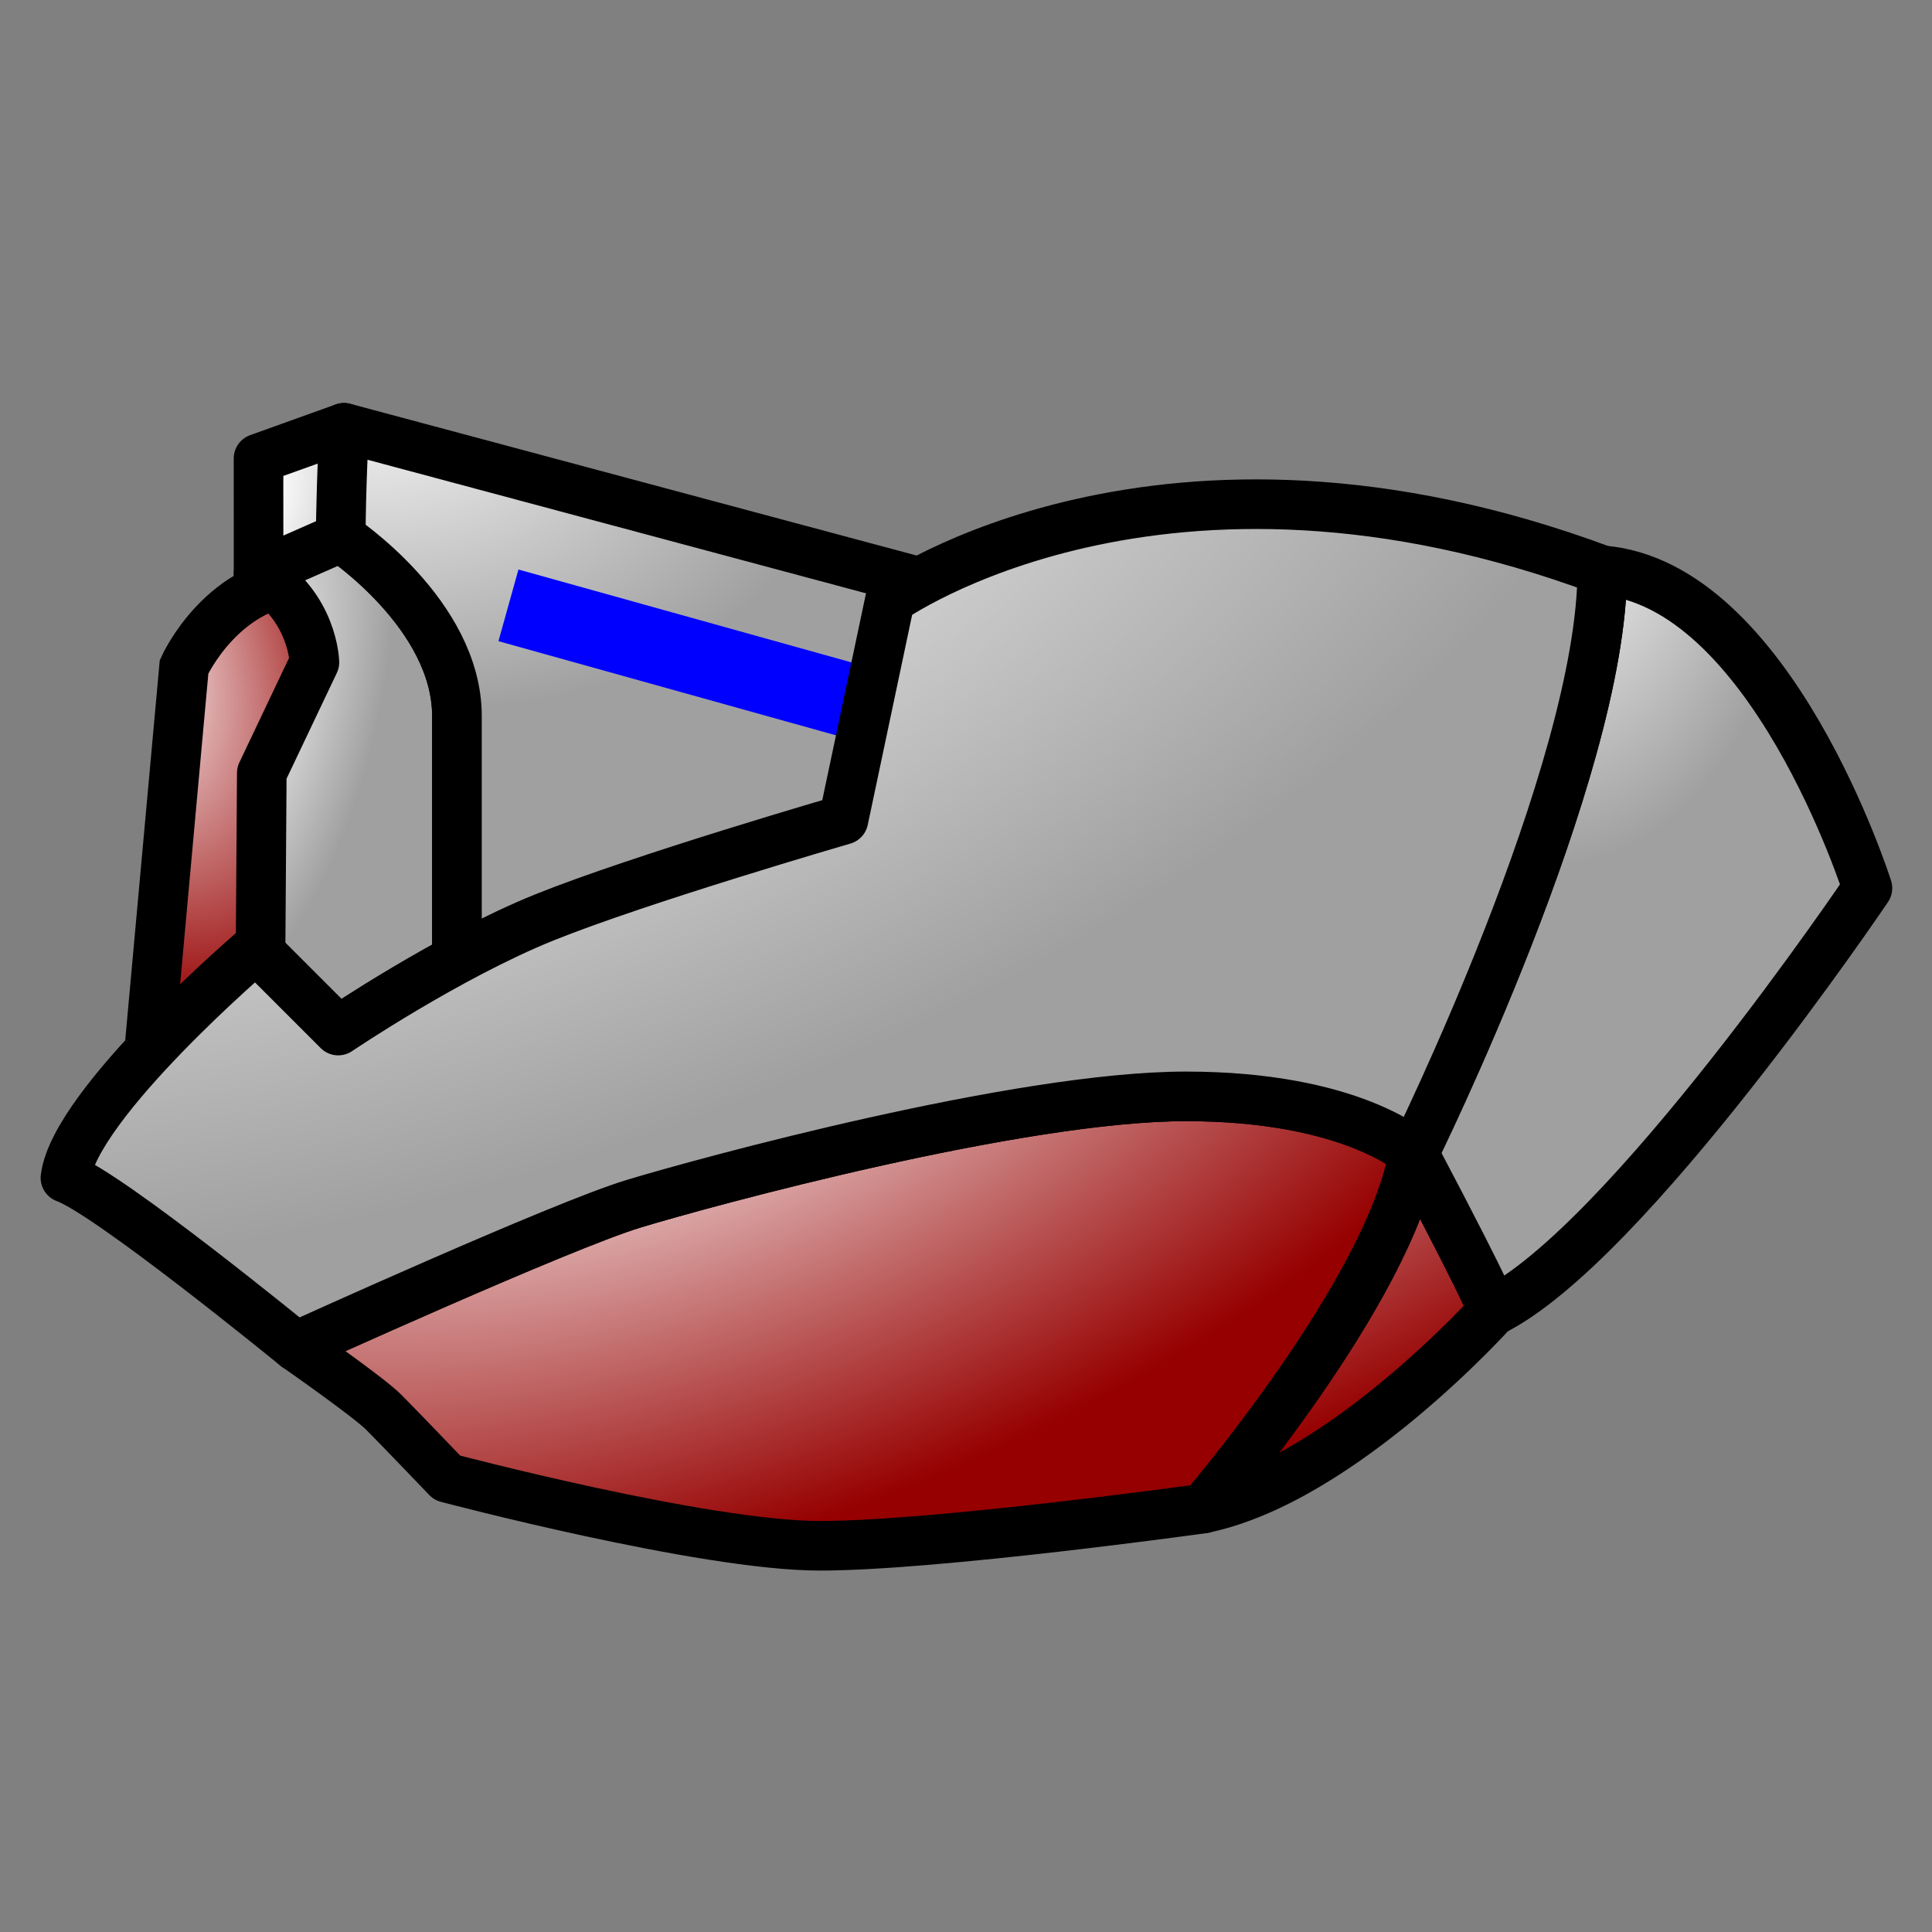
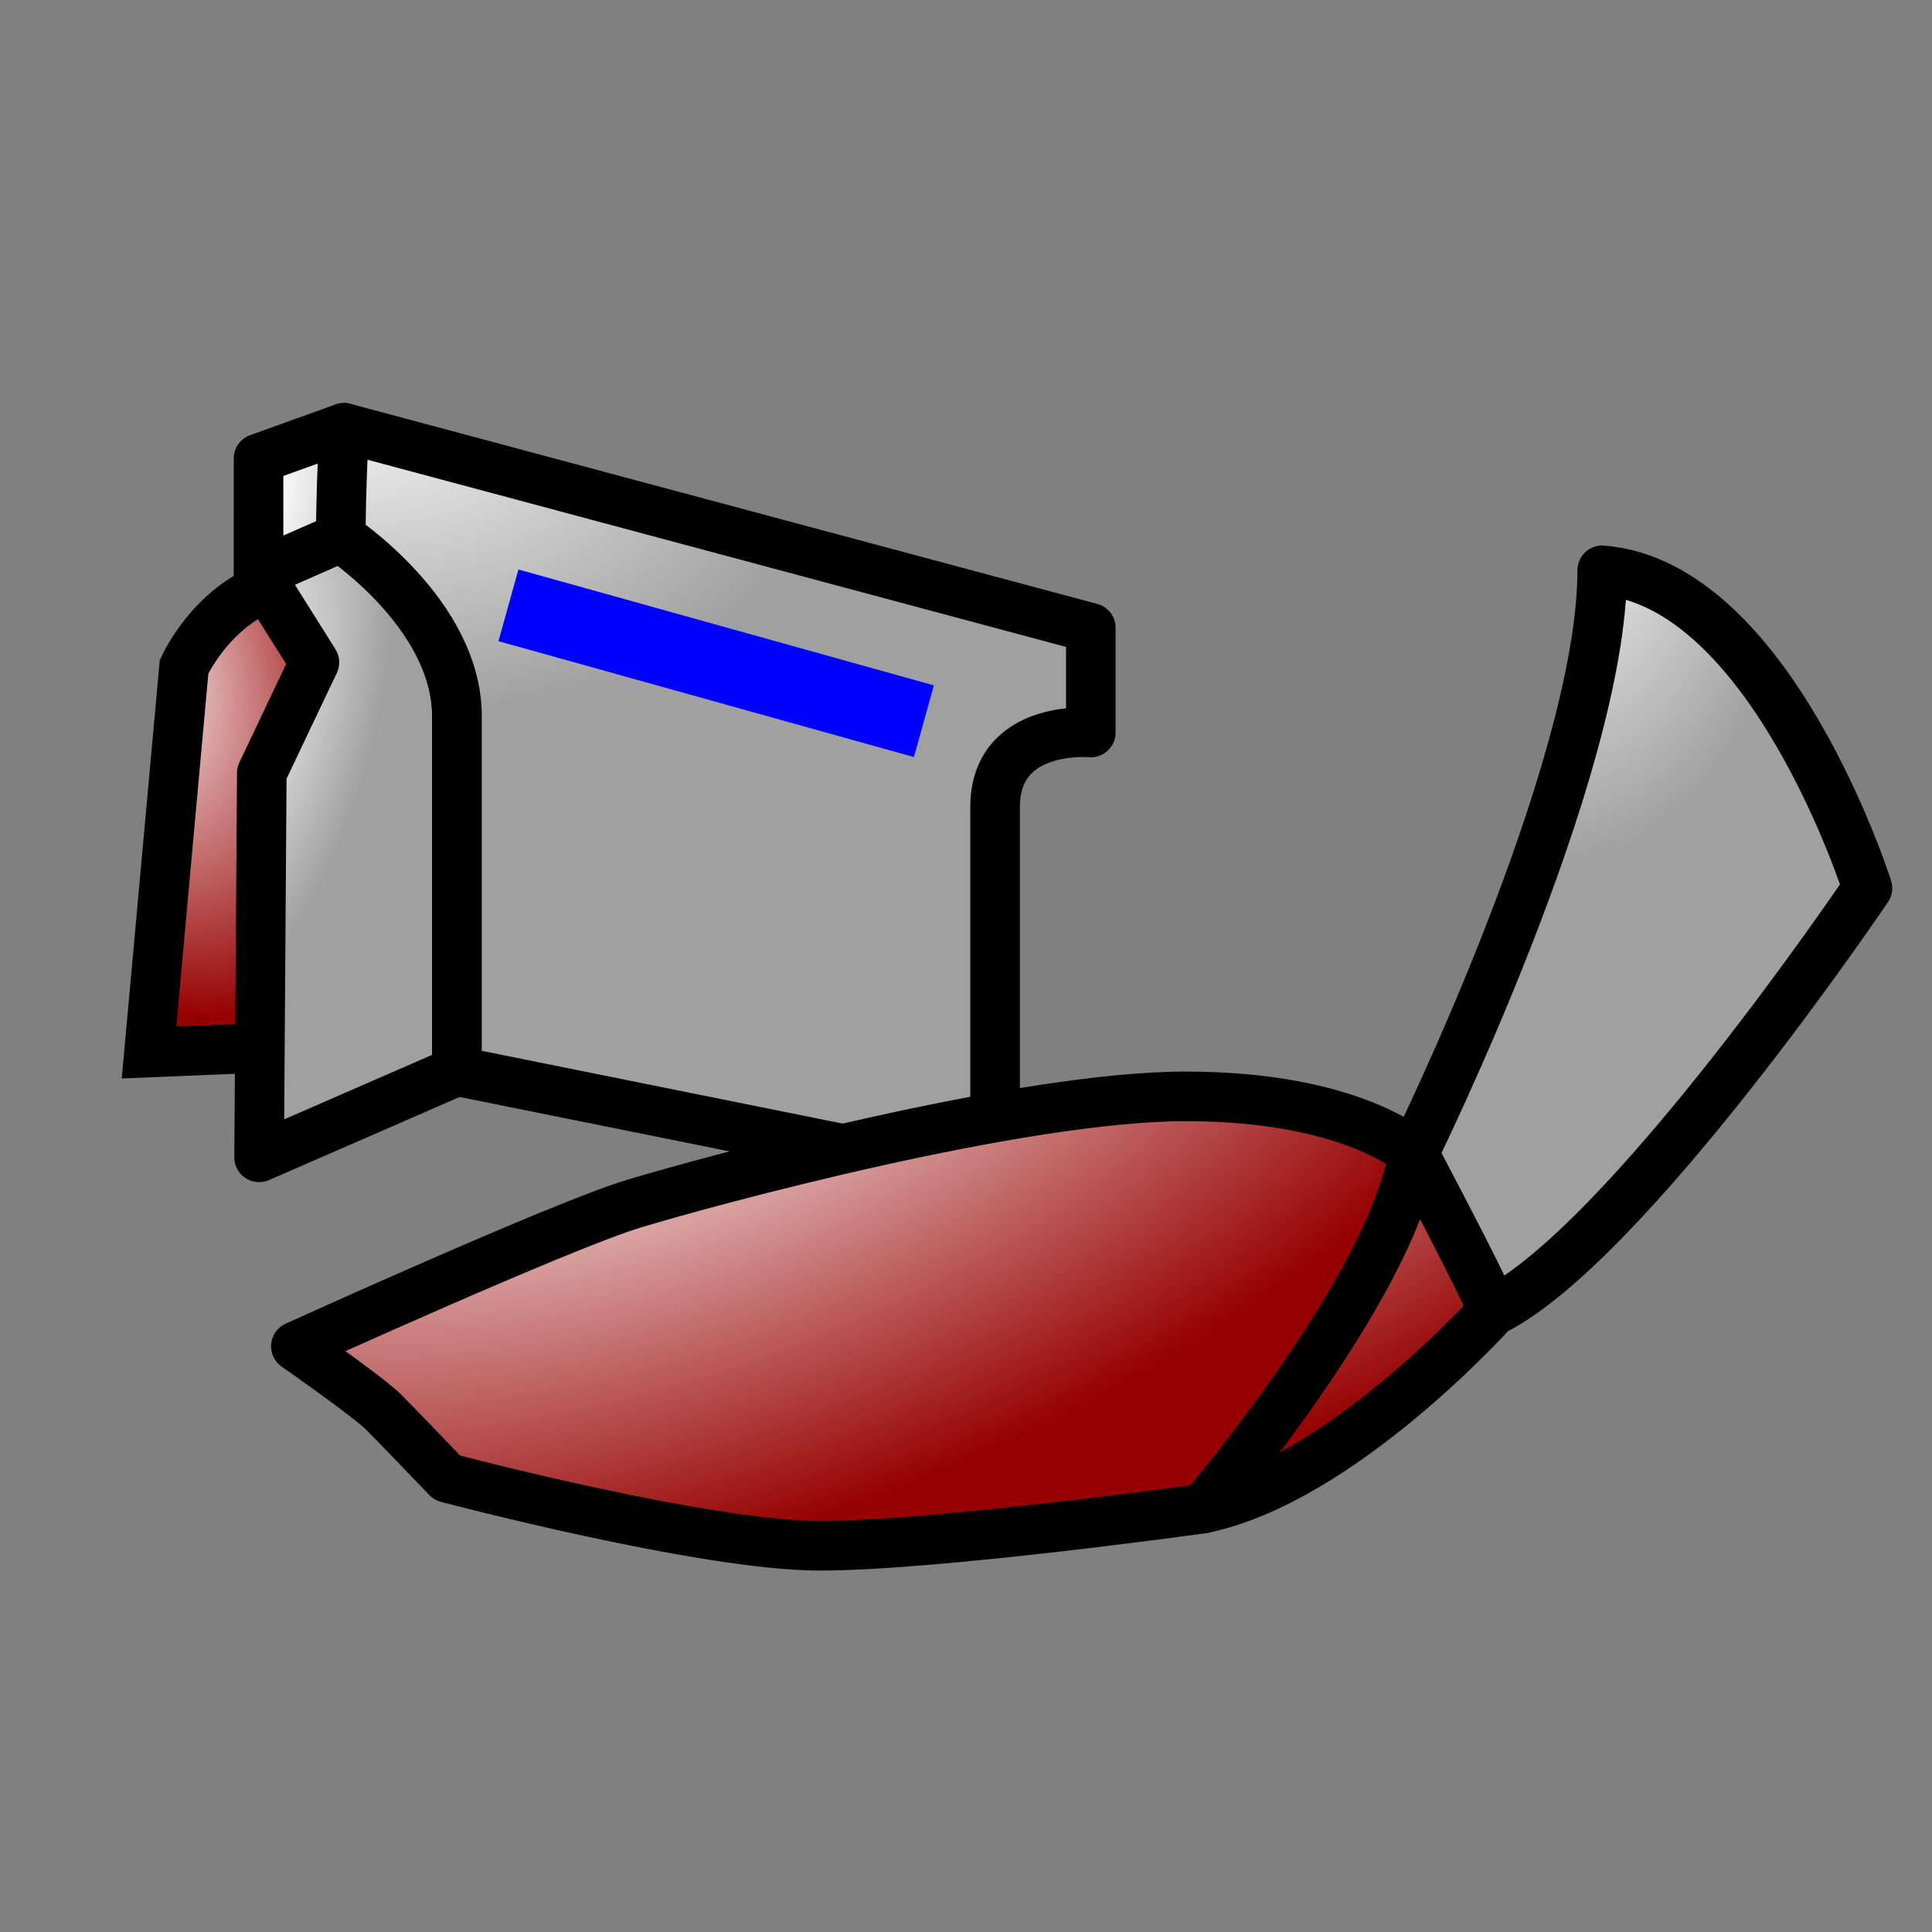
<svg xmlns="http://www.w3.org/2000/svg" xmlns:ns1="http://www.inkscape.org/namespaces/inkscape" xmlns:ns2="http://sodipodi.sourceforge.net/DTD/sodipodi-0.dtd" xmlns:xlink="http://www.w3.org/1999/xlink" width="64px" height="64px" id="svg2985" version="1.1" ns1:version="0.48.4 r9939" ns2:docname="Ship_Module.svg">
  <rect width="100%" height="100%" fill="#808080" stroke="none" />
  <defs id="defs2987">
    <marker ns1:stockid="Arrow1Send" orient="auto" refY="0.0" refX="0.0" id="Arrow1Send" style="overflow:visible;">
-       <path id="path4031" d="M 0.0,0.0 L 5.0,-5.0 L -12.5,0.0 L 5.0,5.0 L 0.0,0.0 z " style="fill-rule:evenodd;stroke:#000000;stroke-width:1.0pt;" transform="scale(0.2) rotate(180) translate(6,0)" />
-     </marker>
+       </marker>
    <marker ns1:stockid="Arrow2Send" orient="auto" refY="0.0" refX="0.0" id="Arrow2Send" style="overflow:visible;">
      <path id="path4049" style="fill-rule:evenodd;stroke-width:0.625;stroke-linejoin:round;" d="M 8.719,4.034 L -2.207,0.016 L 8.719,-4.002 C 6.973,-1.63 6.983,1.616 8.719,4.034 z " transform="scale(0.3) rotate(180) translate(-2.3,0)" />
    </marker>
    <marker ns1:stockid="Arrow2Sstart" orient="auto" refY="0.0" refX="0.0" id="Arrow2Sstart" style="overflow:visible">
      <path id="path4046" style="fill-rule:evenodd;stroke-width:0.625;stroke-linejoin:round" d="M 8.719,4.034 L -2.207,0.016 L 8.719,-4.002 C 6.973,-1.63 6.983,1.616 8.719,4.034 z " transform="scale(0.3) translate(-2.3,0)" />
    </marker>
    <marker ns1:stockid="Arrow2Mstart" orient="auto" refY="0.0" refX="0.0" id="Arrow2Mstart" style="overflow:visible">
-       <path id="path4040" style="fill-rule:evenodd;stroke-width:0.625;stroke-linejoin:round" d="M 8.719,4.034 L -2.207,0.016 L 8.719,-4.002 C 6.973,-1.63 6.983,1.616 8.719,4.034 z " transform="scale(0.6) translate(0,0)" />
-     </marker>
+       </marker>
    <linearGradient id="linearGradient3900">
      <stop style="stop-color:#ffffff;stop-opacity:1;" offset="0" id="stop3902" />
      <stop style="stop-color:#a0a0a0;stop-opacity:1;" offset="1" id="stop3904" />
    </linearGradient>
    <linearGradient id="linearGradient3882">
      <stop style="stop-color:#ffffff;stop-opacity:1;" offset="0" id="stop3884" />
      <stop style="stop-color:#960000;stop-opacity:1;" offset="1" id="stop3886" />
    </linearGradient>
    <linearGradient id="linearGradient3860">
      <stop style="stop-color:#1e76e3;stop-opacity:1;" offset="0" id="stop3862" />
      <stop style="stop-color:#ffffff;stop-opacity:1;" offset="1" id="stop3864" />
    </linearGradient>
    <linearGradient ns1:collect="always" xlink:href="#linearGradient3860-6" id="linearGradient3866-5" x1="31.125" y1="61.411" x2="30.114" y2="12.161" gradientUnits="userSpaceOnUse" />
    <linearGradient id="linearGradient3860-6">
      <stop style="stop-color:#5a9ff5;stop-opacity:1;" offset="0" id="stop3862-4" />
      <stop style="stop-color:#ffffff;stop-opacity:1;" offset="1" id="stop3864-4" />
    </linearGradient>
    <radialGradient ns1:collect="always" xlink:href="#linearGradient3882" id="radialGradient3890" cx="25.629" cy="38.445" fx="25.629" fy="38.445" r="11.77" gradientTransform="matrix(1.716,-0.595,0.292,0.843,-28.849,13.387)" gradientUnits="userSpaceOnUse" />
    <radialGradient ns1:collect="always" xlink:href="#linearGradient3882" id="radialGradient3898" cx="31.803" cy="31.659" fx="31.803" fy="31.659" r="3.418" gradientTransform="matrix(4.734,-1.18,0.731,2.935,-139.289,-25.817)" gradientUnits="userSpaceOnUse" />
    <radialGradient ns1:collect="always" xlink:href="#linearGradient3900" id="radialGradient3906" cx="20.212" cy="12.141" fx="20.212" fy="12.141" r="15.993" gradientTransform="matrix(1.694,-0.508,0.264,0.881,-17.233,18.827)" gradientUnits="userSpaceOnUse" />
    <radialGradient ns1:collect="always" xlink:href="#linearGradient3900" id="radialGradient3914" cx="44.853" cy="22.64" fx="44.853" fy="22.64" r="5.074" gradientTransform="matrix(1,0,0,1.571,0,-16.367)" gradientUnits="userSpaceOnUse" />
    <radialGradient ns1:collect="always" xlink:href="#linearGradient3900" id="radialGradient3926" cx="18.051" cy="25.765" fx="18.051" fy="25.765" r="2.5" gradientTransform="matrix(1.188,0.3,-0.661,2.618,13.656,-48.871)" gradientUnits="userSpaceOnUse" />
    <radialGradient ns1:collect="always" xlink:href="#linearGradient3900" id="radialGradient3930" gradientUnits="userSpaceOnUse" gradientTransform="matrix(1.188,0.3,-0.661,2.618,13.656,-48.871)" cx="17.915" cy="24.185" fx="17.915" fy="24.185" r="2.5" />
    <radialGradient ns1:collect="always" xlink:href="#linearGradient3900" id="radialGradient3936" gradientUnits="userSpaceOnUse" gradientTransform="matrix(3.981,0.901,-0.596,2.633,-39.306,-60.304)" cx="18.421" cy="23.089" fx="18.421" fy="23.089" r="2.5" />
    <radialGradient ns1:collect="always" xlink:href="#linearGradient3882" id="radialGradient3946" cx="16.275" cy="23.719" fx="16.275" fy="23.719" r="3.682" gradientTransform="matrix(1.162,-0.424,0.712,1.952,-19.727,-16.498)" gradientUnits="userSpaceOnUse" />
  </defs>
  <ns2:namedview id="base" pagecolor="#ffffff" bordercolor="#666666" borderopacity="1.0" ns1:pageopacity="0.0" ns1:pageshadow="2" ns1:zoom="4" ns1:cx="-6.1454977" ns1:cy="13.674344" ns1:current-layer="layer1" showgrid="true" ns1:document-units="px" ns1:grid-bbox="true" ns1:window-width="1366" ns1:window-height="722" ns1:window-x="0" ns1:window-y="0" ns1:window-maximized="1" />
  <g id="layer1" ns1:label="Layer 1" ns1:groupmode="layer">
    <g id="g3977" transform="matrix(1.643,0,0,1.643,-22.221,-15.973)">
      <g id="g3968">
        <g id="g3953">
          <path ns1:connector-curvature="0" id="path3938" d="m 16.529,30.943 0.707,-7.778 c 0,0 0.795,-1.768 2.563,-1.768 1.768,0 2.033,1.061 2.033,1.061 l 1.061,8.22 z" style="fill:url(#radialGradient3946);fill-opacity:1;stroke:#000000;stroke-width:1px;stroke-linecap:butt;stroke-linejoin:miter;stroke-opacity:1" />
          <g id="g3948">
-             <path style="fill:url(#radialGradient3926);fill-opacity:1;stroke:#000000;stroke-width:1px;stroke-linecap:round;stroke-linejoin:round;stroke-opacity:1" d="m 18.738,21.286 1.657,-0.729 c 0,0 2.342,1.547 2.342,3.602 0,2.055 0,7.159 0,7.159 l -3.988,1.738 0.054,-7.748 1.061,-2.232 c 0,0 -0.022,-1.127 -1.127,-1.79 z" id="path3918" ns1:connector-curvature="0" ns2:nodetypes="ccsccccc" />
+             <path style="fill:url(#radialGradient3926);fill-opacity:1;stroke:#000000;stroke-width:1px;stroke-linecap:round;stroke-linejoin:round;stroke-opacity:1" d="m 18.738,21.286 1.657,-0.729 c 0,0 2.342,1.547 2.342,3.602 0,2.055 0,7.159 0,7.159 l -3.988,1.738 0.054,-7.748 1.061,-2.232 z" id="path3918" ns1:connector-curvature="0" ns2:nodetypes="ccsccccc" />
            <path ns2:nodetypes="ccccc" ns1:connector-curvature="0" id="path3928" d="m 18.738,21.286 1.657,-0.729 0.066,-2.21 -1.724,0.619 z" style="fill:url(#radialGradient3930);fill-opacity:1;stroke:#000000;stroke-width:1px;stroke-linecap:round;stroke-linejoin:round;stroke-opacity:1" />
            <path ns2:nodetypes="cscc" ns1:connector-curvature="0" id="path3932" d="m 22.738,31.318 c 0,0 0,-5.104 0,-7.159 0,-2.055 -2.342,-3.602 -2.342,-3.602 0,-0.927 0.066,-2.21 0.066,-2.21 l 15.056,4.034 0,2.109 c 0,0 -1.93,-0.177 -1.93,1.503 0,1.679 0,7.513 0,7.513 z" style="fill:url(#radialGradient3936);fill-opacity:1;stroke:#000000;stroke-width:1px;stroke-linecap:round;stroke-linejoin:round;stroke-opacity:1" />
          </g>
        </g>
        <path style="fill:none;stroke:#0000ff;stroke-width:1.5;stroke-linecap:butt;stroke-linejoin:miter;stroke-miterlimit:4;stroke-opacity:1;stroke-dasharray:none" d="M 23.776,21.927 32.152,24.263" id="path3966" ns1:connector-curvature="0" ns2:nodetypes="cc" />
      </g>
      <g id="g3960">
        <path style="fill:url(#radialGradient3890);fill-opacity:1;stroke:#000000;stroke-width:1px;stroke-linecap:round;stroke-linejoin:round;stroke-opacity:1" d="m 42.029,32.976 c 0,0 -1.237,-1.149 -4.596,-1.149 -3.359,0 -9.679,1.724 -11.137,2.166 -1.458,0.442 -6.806,2.873 -6.806,2.873 0,0 1.458,1.016 1.768,1.326 0.309,0.309 1.282,1.326 1.282,1.326 0,0 5.171,1.37 7.513,1.37 2.342,0 7.734,-0.751 7.734,-0.751 0,0 3.757,-4.375 4.243,-7.159 z" id="path3870" ns1:connector-curvature="0" />
        <path ns1:connector-curvature="0" id="path3874" d="m 37.786,40.135 c 0,0 3.757,-4.375 4.243,-7.159 1.724,3.27 1.591,3.182 1.591,3.182 0,0 -3.049,3.403 -5.834,3.977 z" style="fill:url(#radialGradient3898);fill-opacity:1;stroke:#000000;stroke-width:1px;stroke-linecap:round;stroke-linejoin:round;stroke-opacity:1" ns2:nodetypes="cc" />
        <path ns2:nodetypes="ccccc" style="fill:url(#radialGradient3914);fill-opacity:1;stroke:#000000;stroke-width:1px;stroke-linecap:round;stroke-linejoin:round;stroke-opacity:1" d="m 45.829,21.22 c 0,4.066 -3.801,11.756 -3.801,11.756 1.724,3.27 1.591,3.182 1.591,3.182 2.696,-1.326 7.557,-8.529 7.557,-8.529 0,0 -1.945,-6.143 -5.347,-6.408" id="path3876" ns1:connector-curvature="0" />
-         <path ns1:connector-curvature="0" id="path3878" d="m 14.844,33.469 c 0.186,-1.506 3.844,-4.625 3.844,-4.625 L 20.344,30.5 c 0,0 2.219,-1.5 4.156,-2.281 C 26.438,27.438 30.531,26.25 30.531,26.25 l 0.938,-4.438 c 0,0 5.471,-3.904 14.361,-0.592 0,4.066 -3.801,11.756 -3.801,11.756 0,0 -1.237,-1.149 -4.596,-1.149 -3.359,0 -9.679,1.724 -11.137,2.166 -1.458,0.442 -6.806,2.873 -6.806,2.873 0,0 -3.771,-3.084 -4.646,-3.396" style="fill:url(#radialGradient3906);fill-opacity:1;stroke:#000000;stroke-width:1px;stroke-linecap:round;stroke-linejoin:round;stroke-opacity:1" ns2:nodetypes="cccsccccsscc" />
      </g>
    </g>
  </g>
</svg>